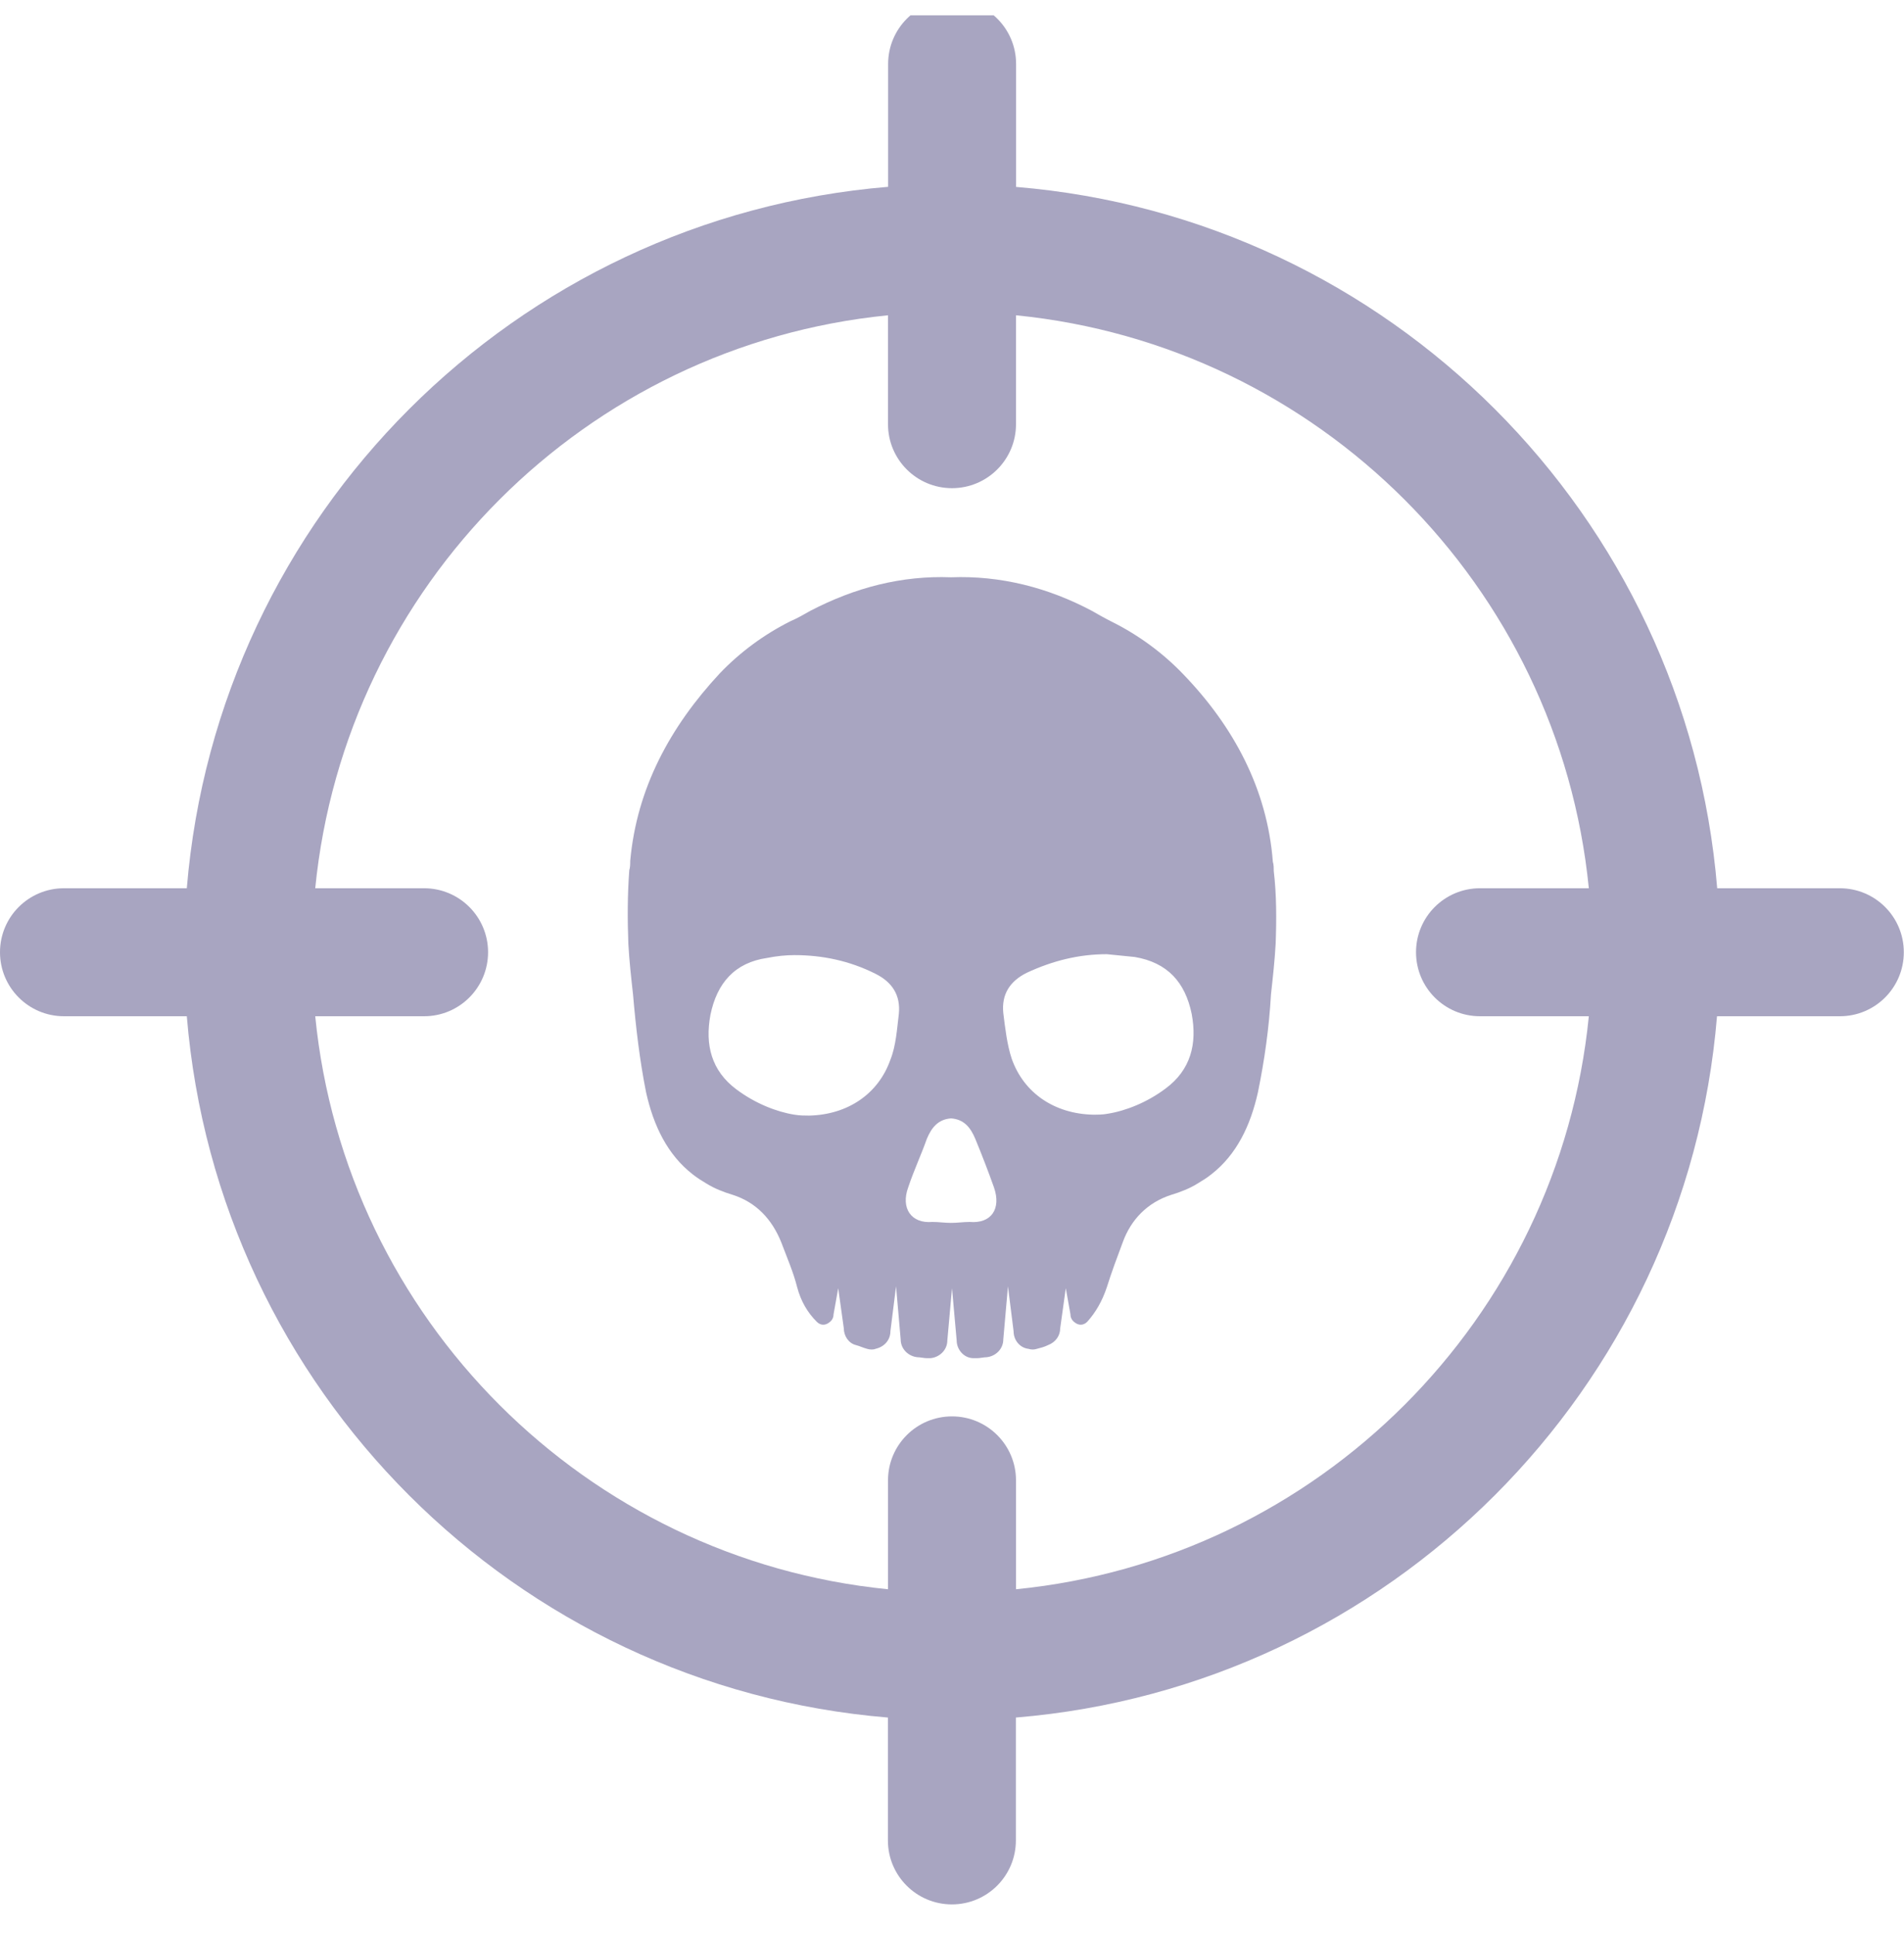
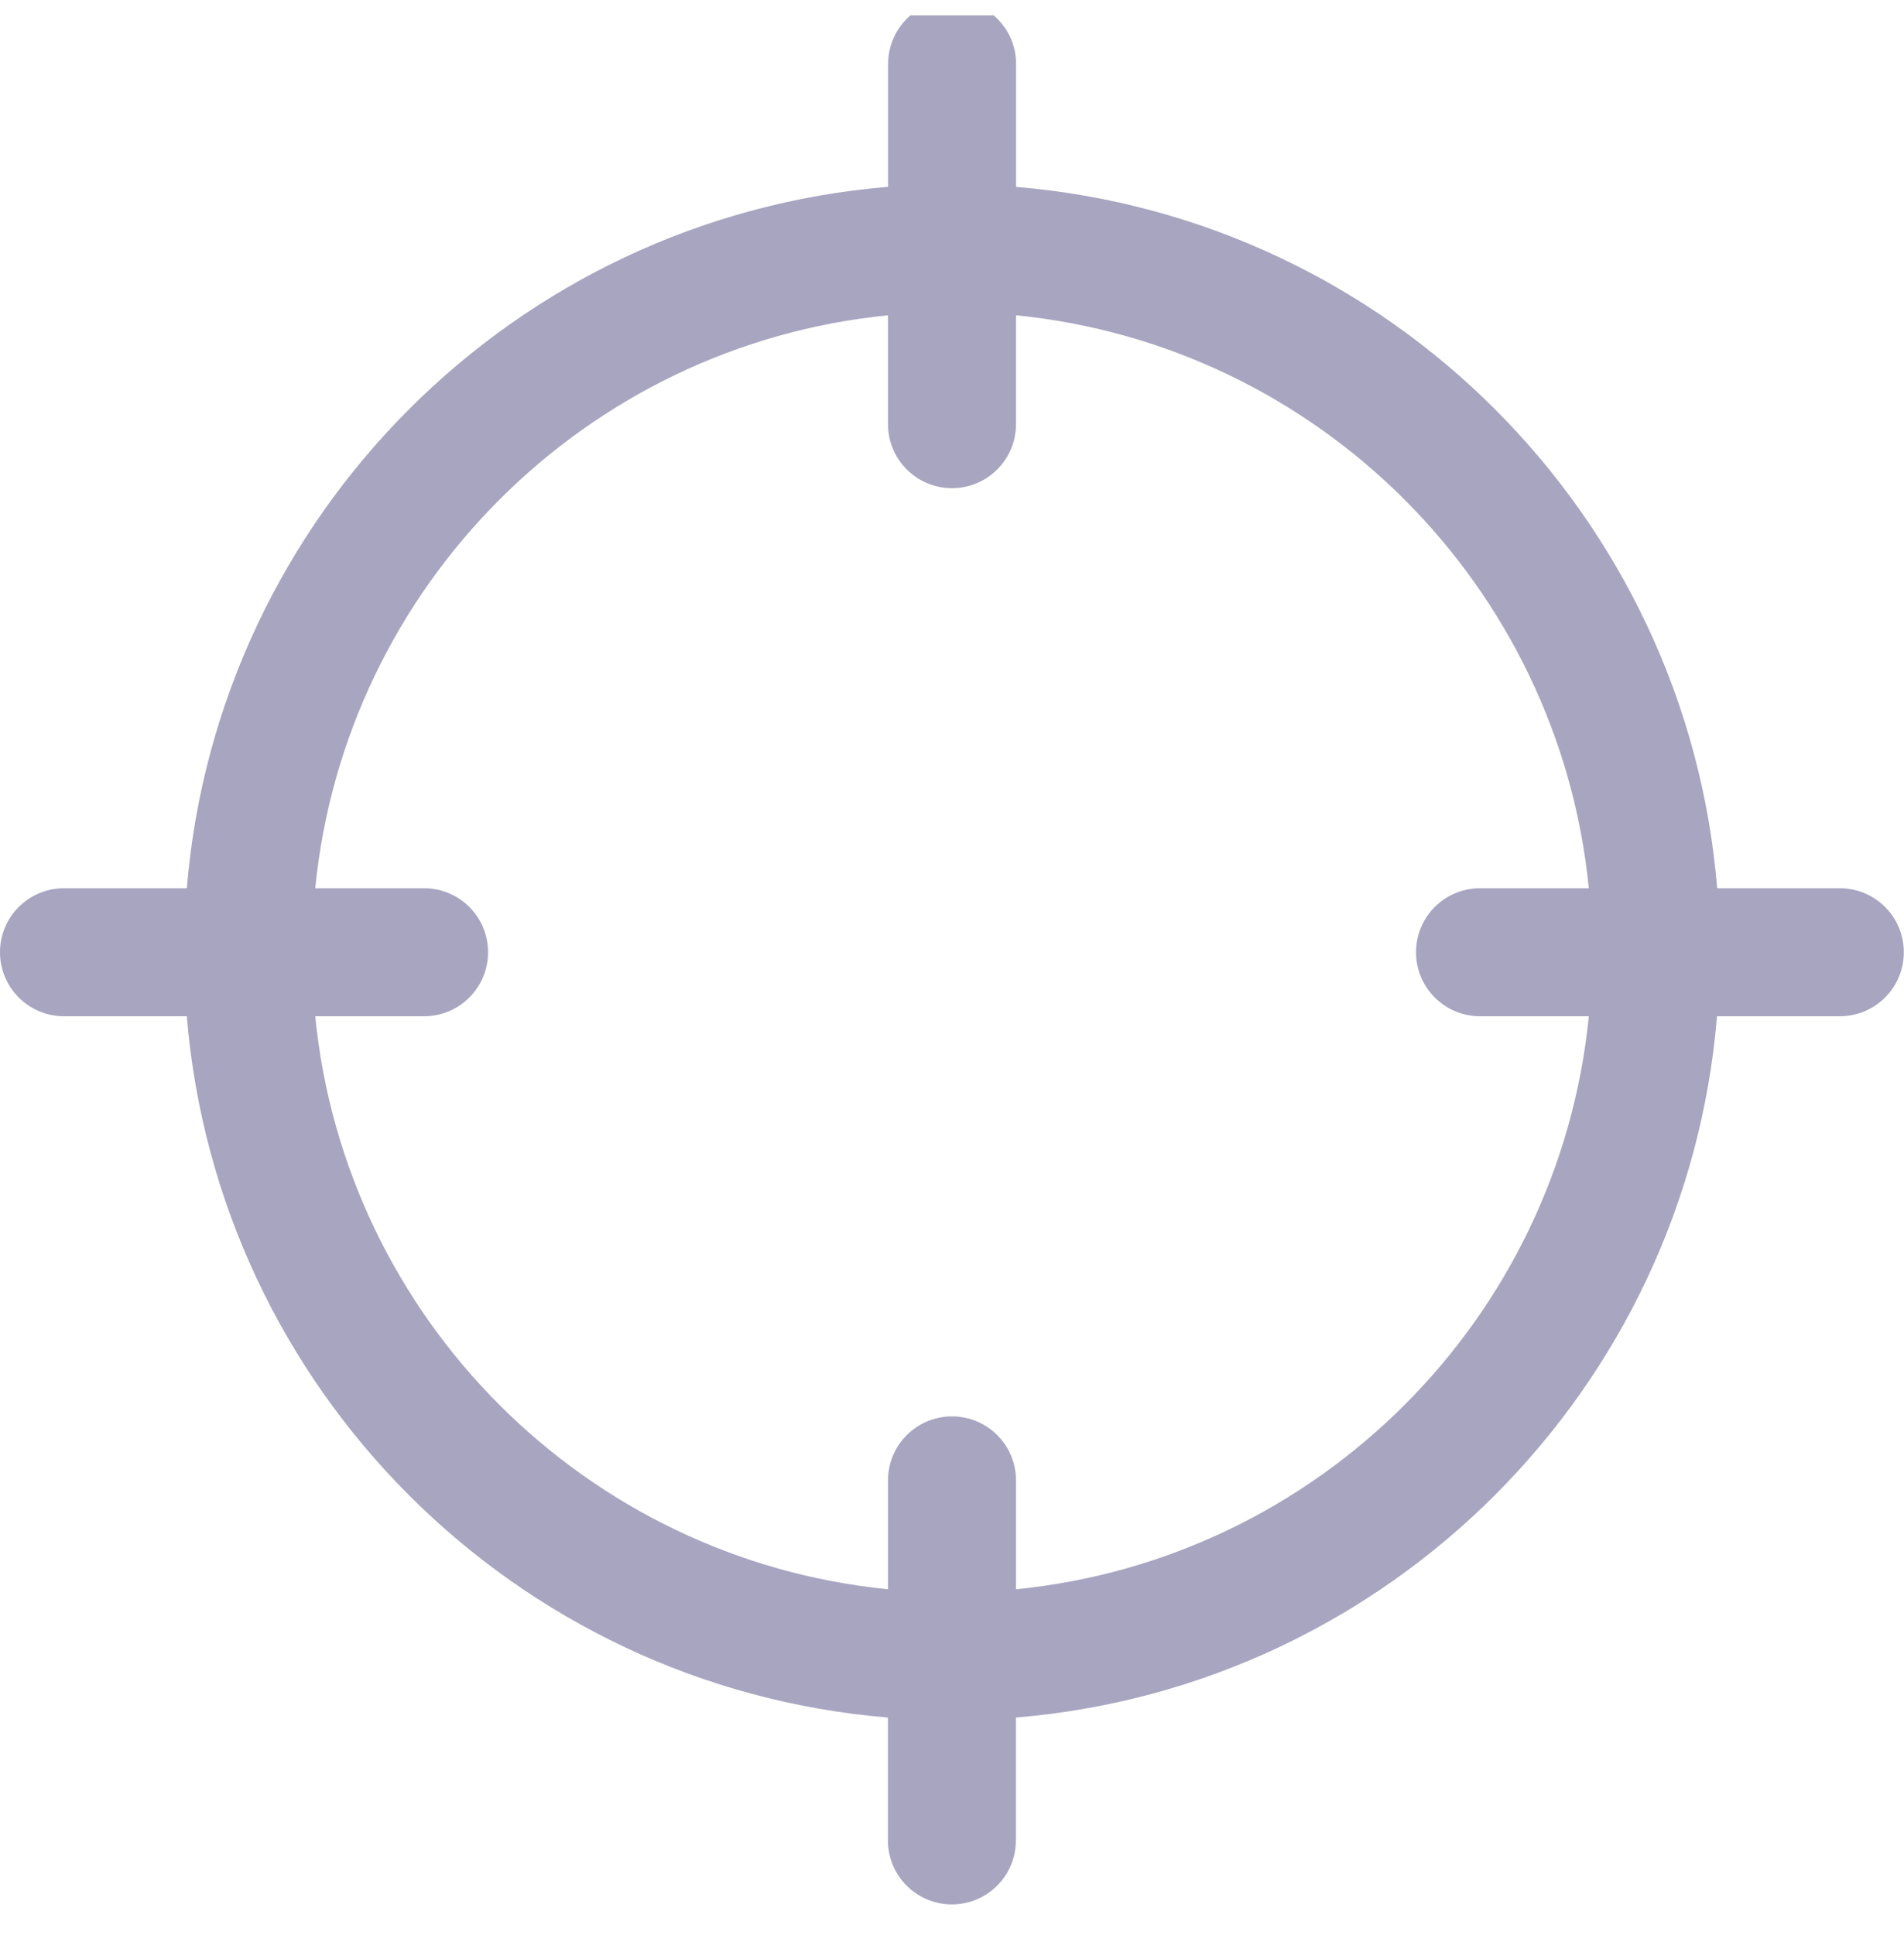
<svg xmlns="http://www.w3.org/2000/svg" width="62" height="63" viewBox="0 0 62 63" fill="none">
  <g clip-path="url(#clip0_1106_769)">
    <path d="M59.916 28.916H55.917C54.914 16.767 45.232 7.088 33.087 6.085V2.083C33.087 0.931 32.154 -0.001 31.003 -0.001C29.852 -0.001 28.92 0.931 28.92 2.083V6.082C16.768 7.088 7.089 16.767 6.083 28.916H2.083C0.932 28.916 0 29.848 0 30.999C0 32.15 0.932 33.083 2.083 33.083H6.083C7.086 45.231 16.768 54.91 28.913 55.913V59.913C28.913 61.064 29.846 61.996 30.997 61.996C32.148 61.996 33.08 61.064 33.08 59.913V55.913C45.229 54.91 54.908 45.228 55.911 33.083H59.91C61.062 33.083 61.994 32.15 61.994 30.999C61.994 29.848 61.062 28.916 59.91 28.916H59.916ZM33.084 51.737V48.192C33.084 47.041 32.151 46.109 31 46.109C29.849 46.109 28.916 47.041 28.916 48.192V51.737C19.07 50.759 11.24 42.929 10.265 33.083H13.81C14.961 33.083 15.893 32.15 15.893 30.999C15.893 29.848 14.961 28.916 13.81 28.916H10.265C11.243 19.069 19.073 11.239 28.916 10.264V13.809C28.916 14.96 29.849 15.892 31 15.892C32.151 15.892 33.084 14.96 33.084 13.809V10.264C42.93 11.242 50.76 19.072 51.737 28.916H48.193C47.042 28.916 46.11 29.848 46.11 30.999C46.11 32.15 47.042 33.083 48.193 33.083H51.737C50.76 42.929 42.93 50.759 33.084 51.737Z" fill="#A8A5C1" />
-     <path d="M20.461 30.729C20.491 31.275 20.552 31.822 20.613 32.369C20.704 33.432 20.826 34.495 21.038 35.558C21.281 36.651 21.737 37.593 22.557 38.23C22.709 38.352 22.86 38.443 23.012 38.534C23.255 38.686 23.559 38.807 23.863 38.898C24.622 39.142 25.138 39.688 25.442 40.447C25.624 40.933 25.837 41.419 25.958 41.905C26.08 42.361 26.292 42.725 26.596 43.029C26.718 43.151 26.869 43.151 26.991 43.059C27.082 42.999 27.143 42.907 27.143 42.786L27.295 41.936L27.477 43.242C27.477 43.485 27.629 43.728 27.872 43.788C27.993 43.819 28.115 43.879 28.236 43.91C28.327 43.94 28.449 43.94 28.509 43.91C28.783 43.849 28.995 43.636 28.995 43.333L29.178 41.875L29.329 43.606C29.329 43.91 29.573 44.153 29.876 44.183C29.967 44.183 30.089 44.214 30.18 44.214H30.301C30.605 44.183 30.848 43.94 30.848 43.636L31 41.936L31.152 43.636C31.152 43.94 31.395 44.214 31.698 44.214H31.82C31.911 44.214 32.033 44.183 32.124 44.183C32.427 44.153 32.67 43.91 32.67 43.606L32.822 41.875L33.005 43.333C33.005 43.636 33.217 43.879 33.49 43.91C33.581 43.94 33.673 43.94 33.764 43.91C33.885 43.879 34.007 43.849 34.128 43.788C34.371 43.697 34.523 43.485 34.523 43.242L34.705 41.936L34.857 42.786C34.857 42.907 34.918 42.999 35.009 43.059C35.13 43.151 35.282 43.151 35.404 43.029C35.677 42.725 35.89 42.361 36.042 41.905C36.194 41.419 36.376 40.933 36.558 40.447C36.831 39.688 37.378 39.142 38.137 38.898C38.441 38.807 38.745 38.686 38.988 38.534C39.139 38.443 39.291 38.352 39.443 38.23C40.263 37.593 40.719 36.651 40.962 35.558C41.174 34.525 41.326 33.462 41.387 32.369C41.448 31.822 41.508 31.275 41.539 30.729C41.569 29.939 41.569 29.119 41.478 28.36C41.478 28.269 41.478 28.147 41.448 28.056C41.266 25.687 40.172 23.652 38.532 21.951C37.864 21.253 37.074 20.676 36.224 20.25C35.981 20.129 35.768 20.008 35.556 19.886C34.128 19.127 32.579 18.732 30.97 18.793C29.36 18.732 27.841 19.127 26.384 19.886C26.171 20.008 25.958 20.129 25.746 20.22C24.895 20.645 24.106 21.222 23.438 21.921C21.828 23.652 20.735 25.657 20.522 28.026C20.522 28.117 20.522 28.238 20.491 28.329C20.431 29.149 20.431 29.939 20.461 30.729ZM36.953 31.154C38.016 31.336 38.593 31.974 38.805 33.007C38.988 33.978 38.775 34.829 37.955 35.436C37.348 35.892 36.649 36.165 36.072 36.256C35.92 36.287 35.738 36.287 35.586 36.287C34.341 36.256 33.339 35.588 32.944 34.464C32.792 34.009 32.731 33.462 32.67 32.976C32.61 32.369 32.883 31.944 33.43 31.67C34.28 31.275 35.13 31.063 36.042 31.063C36.345 31.093 36.649 31.123 36.953 31.154ZM31.759 37.076C31.972 37.593 32.184 38.139 32.367 38.656C32.61 39.354 32.276 39.84 31.577 39.779C31.364 39.779 31.182 39.81 30.97 39.81C30.757 39.81 30.575 39.779 30.362 39.779C29.664 39.84 29.329 39.324 29.573 38.656C29.755 38.109 29.998 37.593 30.18 37.076C30.332 36.712 30.544 36.438 30.97 36.408C31.395 36.438 31.607 36.712 31.759 37.076ZM28.509 31.701C29.056 31.974 29.329 32.399 29.269 33.007C29.208 33.492 29.178 34.039 28.995 34.495C28.601 35.618 27.598 36.287 26.353 36.317C26.201 36.317 26.049 36.317 25.867 36.287C25.29 36.196 24.592 35.922 23.984 35.467C23.164 34.859 22.952 34.009 23.134 33.037C23.346 32.004 23.923 31.336 24.986 31.184C25.29 31.123 25.594 31.093 25.867 31.093C26.778 31.093 27.659 31.275 28.509 31.701Z" fill="#A8A5C1" />
  </g>
  <defs>
    <clipPath id="clip0_1106_769">
      <rect width="62" height="62" fill="white" transform="translate(0 0.5)" />
    </clipPath>
  </defs>
</svg>